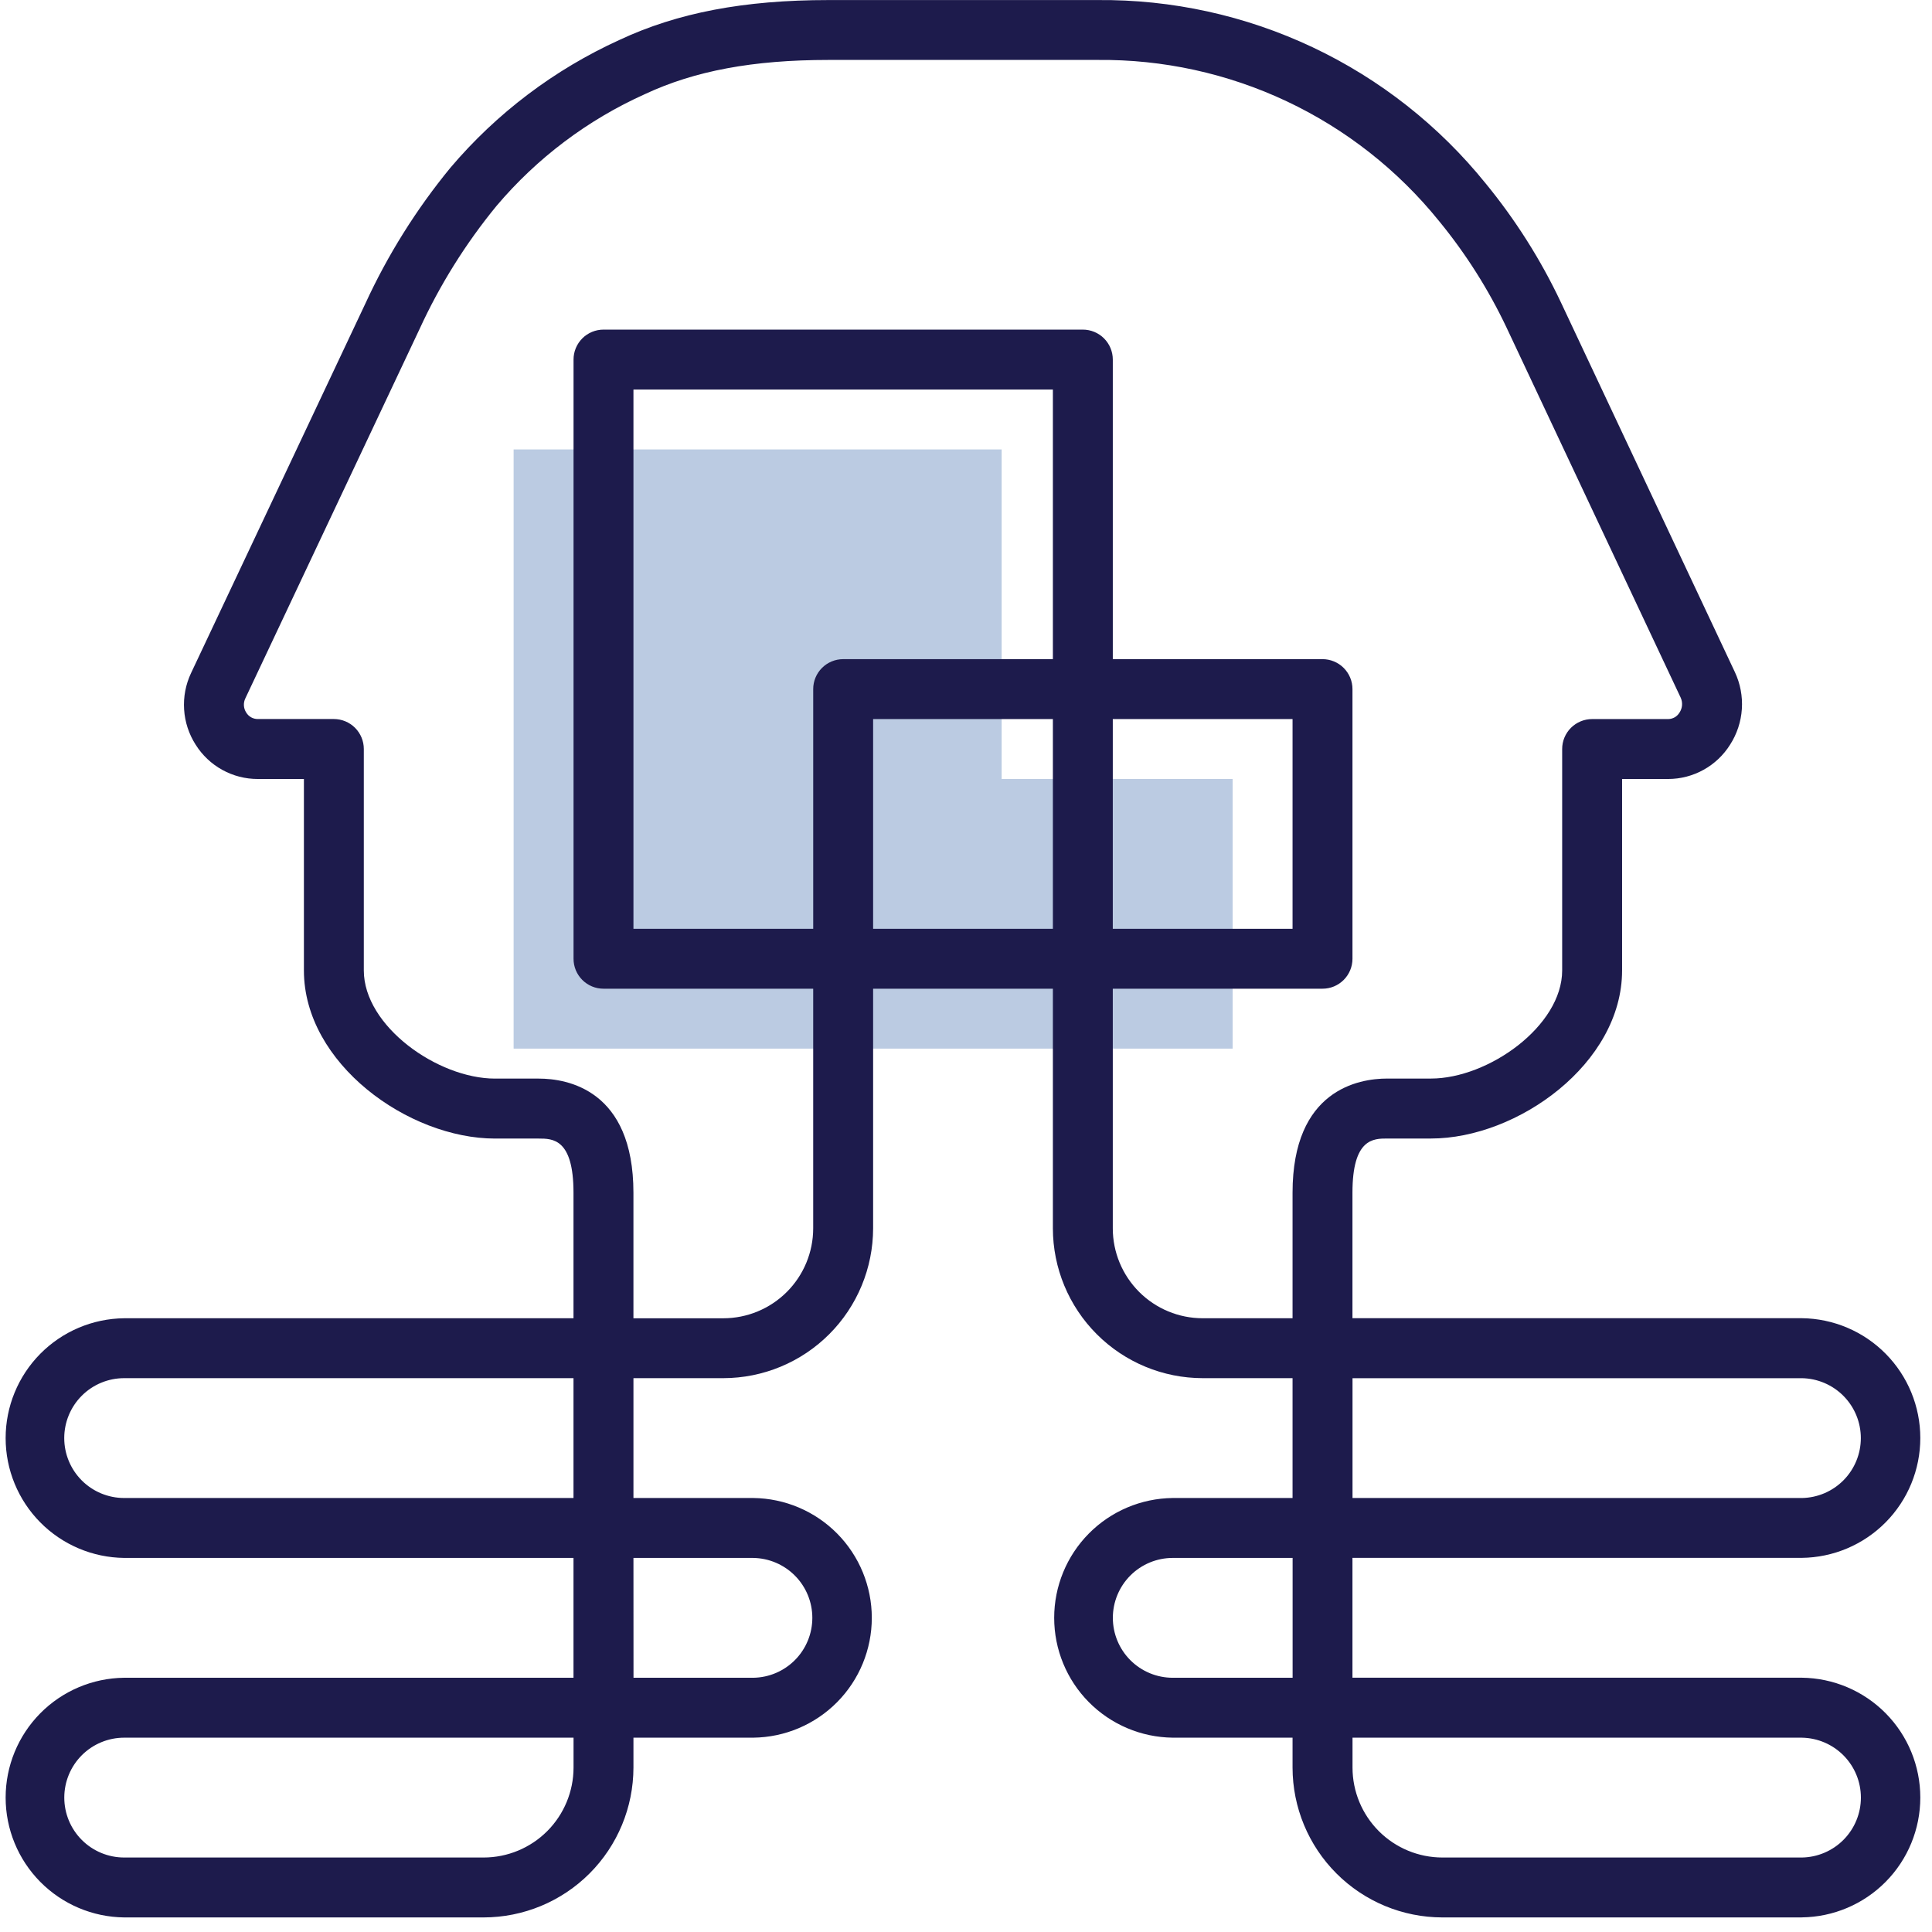
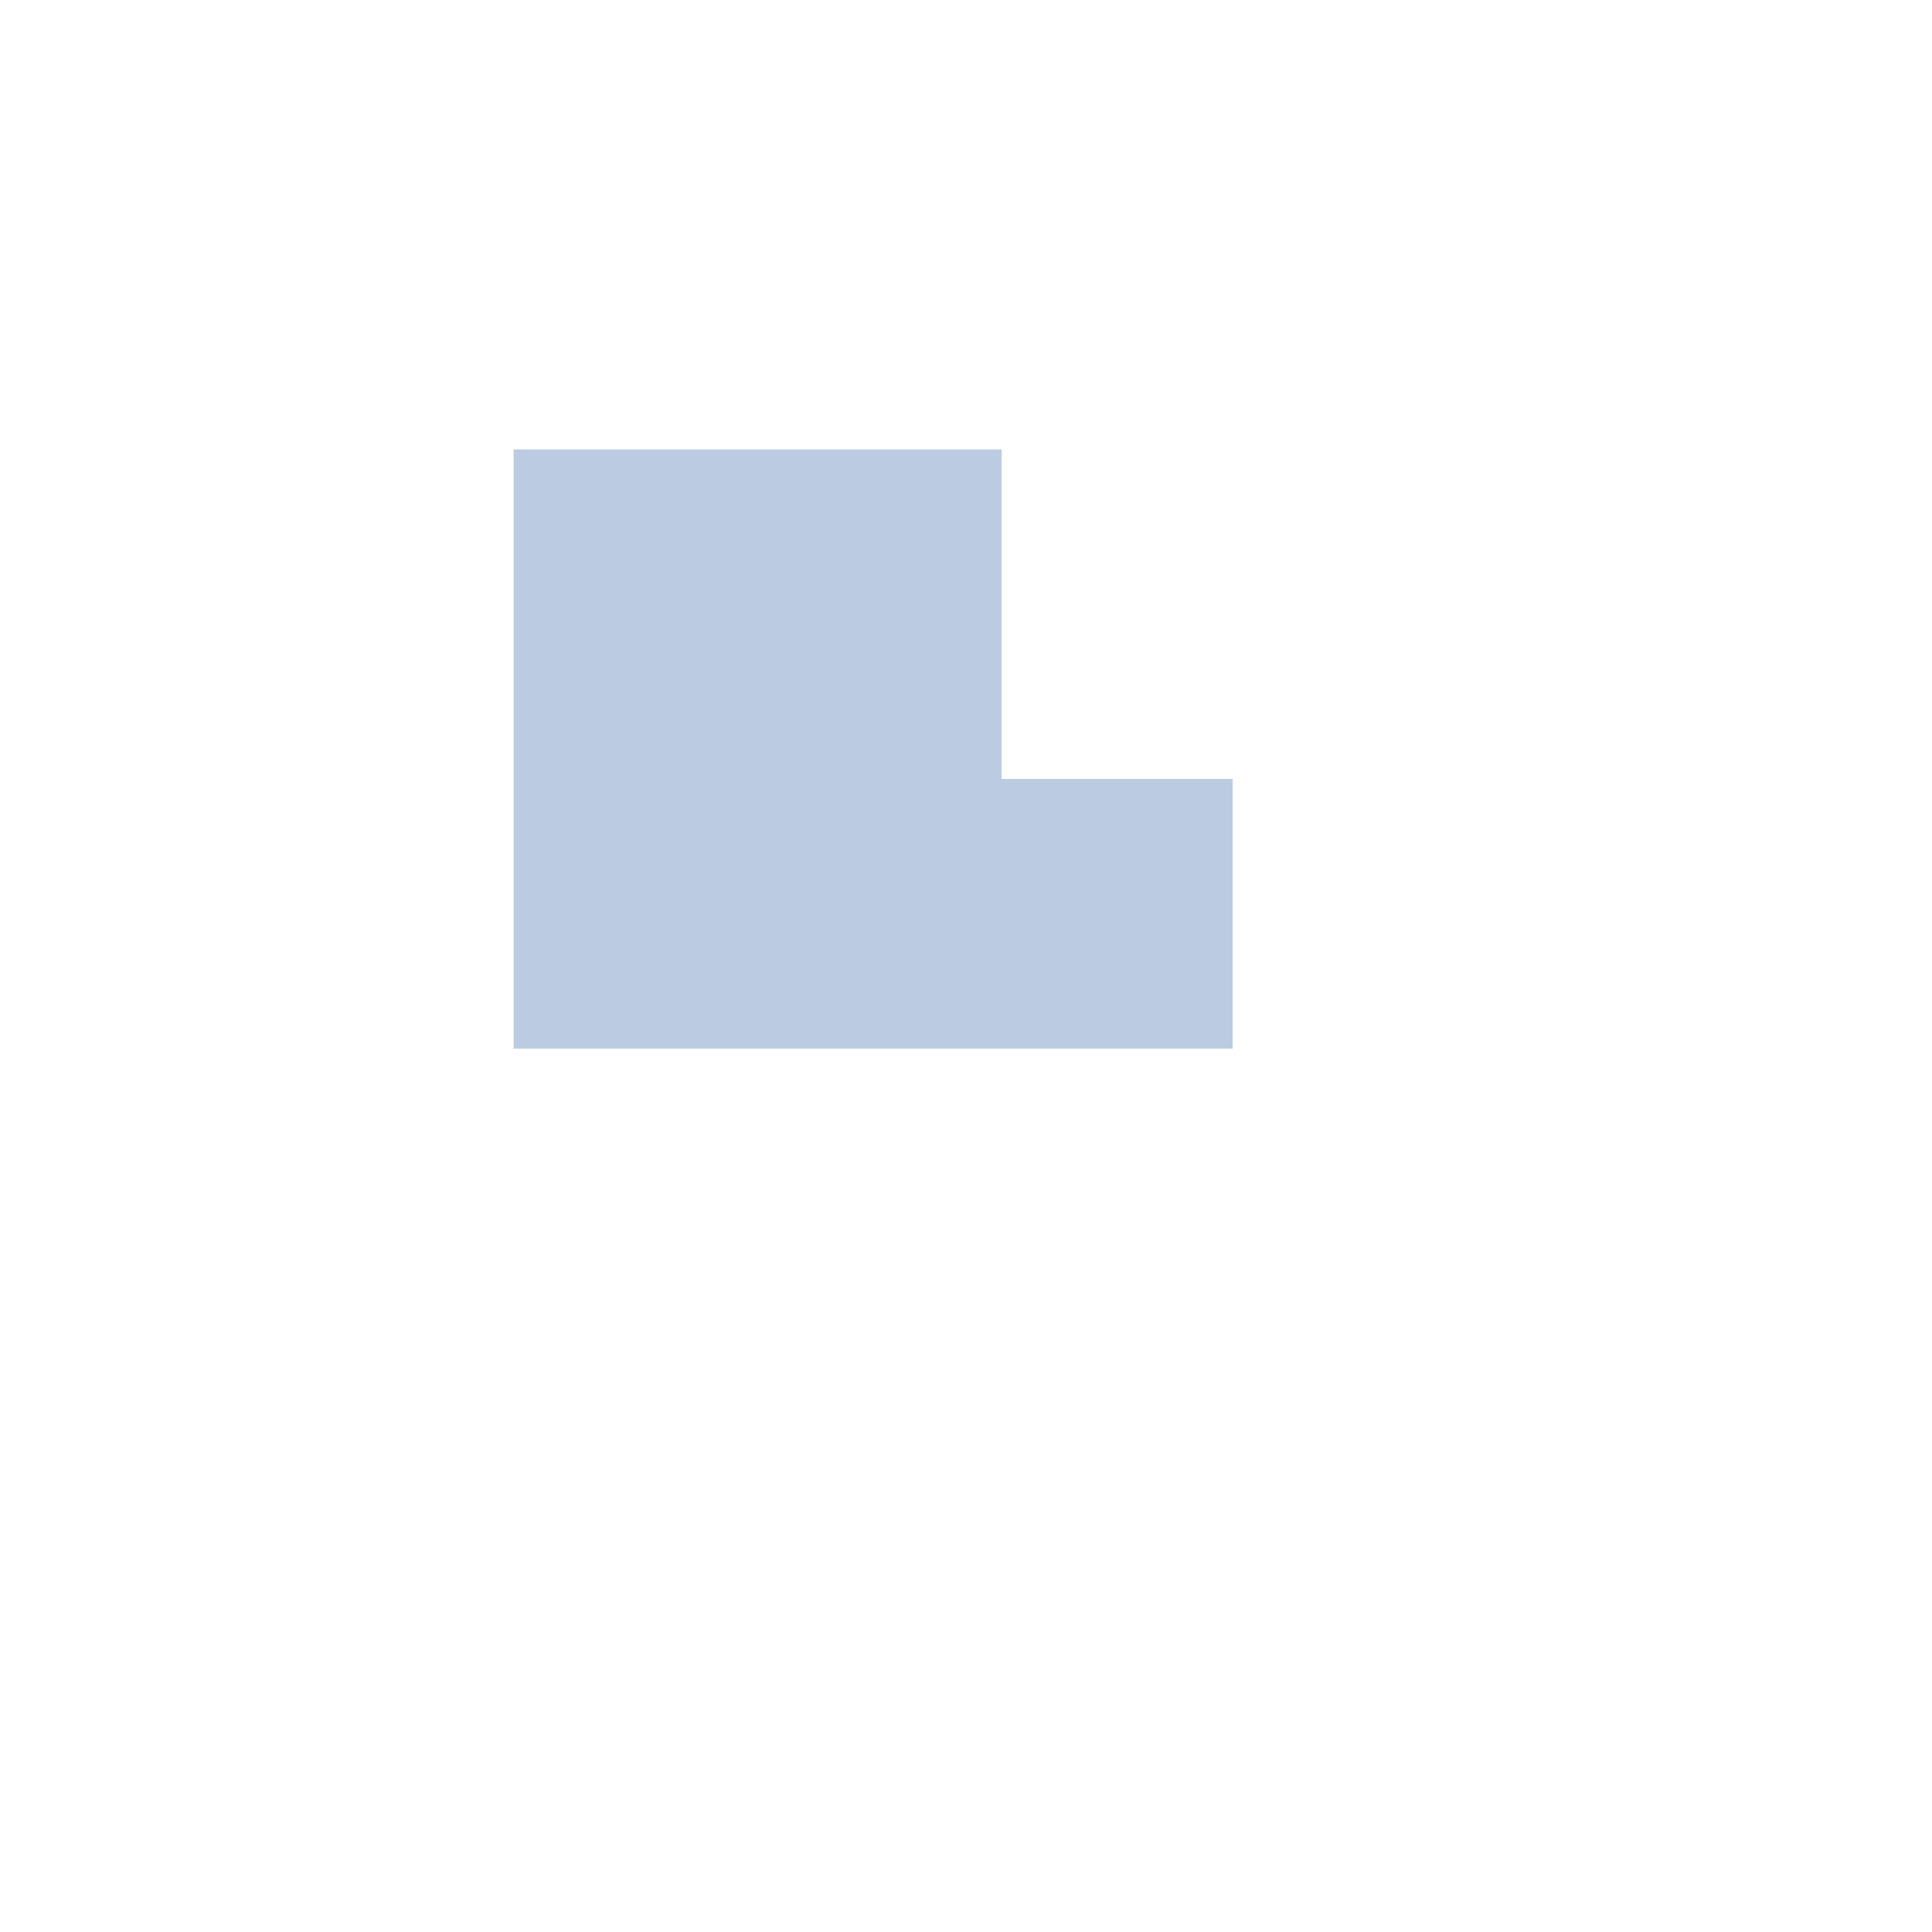
<svg xmlns="http://www.w3.org/2000/svg" width="132" height="132" viewBox="0 0 132 132" fill="none">
  <path d="M68.436 53.223V30.707H35.092V71.645H84.217V53.223H68.436Z" fill="#BBCBE2" />
-   <path d="M123.108 131.004H98.545C95.831 131.001 93.23 129.922 91.312 128.003C89.393 126.085 88.314 123.483 88.311 120.77V118.723H80.123C77.967 118.699 75.907 117.826 74.391 116.293C72.875 114.761 72.025 112.692 72.025 110.536C72.025 108.38 72.875 106.311 74.391 104.778C75.907 103.245 77.967 102.372 80.123 102.348H88.311V94.16H82.17C79.456 94.157 76.855 93.078 74.937 91.159C73.018 89.241 71.939 86.639 71.936 83.926V67.551H59.654V83.926C59.65 86.639 58.571 89.241 56.653 91.159C54.734 93.078 52.133 94.157 49.42 94.16H43.279V102.348H51.467C53.622 102.372 55.682 103.245 57.198 104.778C58.714 106.311 59.564 108.38 59.564 110.536C59.564 112.692 58.714 114.761 57.198 116.293C55.682 117.826 53.622 118.699 51.467 118.723H43.279V120.77C43.275 123.483 42.196 126.085 40.278 128.003C38.359 129.922 35.758 131.001 33.045 131.004H8.483C6.327 130.98 4.267 130.107 2.751 128.574C1.235 127.042 0.385 124.973 0.385 122.817C0.385 120.661 1.235 118.592 2.751 117.059C4.267 115.526 6.327 114.653 8.483 114.629H39.183V106.442H8.483C6.327 106.418 4.267 105.545 2.751 104.012C1.235 102.48 0.385 100.411 0.385 98.255C0.385 96.099 1.235 94.03 2.751 92.497C4.267 90.964 6.327 90.091 8.483 90.067H39.183V81.49C39.183 77.79 37.754 77.79 36.808 77.79H33.823C27.908 77.79 20.764 72.668 20.764 66.307V53.223H17.611C16.763 53.224 15.929 53.01 15.187 52.6C14.445 52.191 13.82 51.6 13.369 50.882C12.905 50.159 12.633 49.33 12.579 48.473C12.524 47.616 12.687 46.759 13.055 45.982L24.955 20.757C26.488 17.421 28.445 14.295 30.776 11.457C33.935 7.731 37.879 4.75 42.326 2.727C46.295 0.869 50.833 0.004 56.604 0.004H74.986C80.066 -0.043 85.092 1.06 89.686 3.231C94.279 5.402 98.322 8.585 101.511 12.54C103.547 15.023 105.27 17.747 106.642 20.65L118.534 45.924C118.902 46.709 119.066 47.575 119.009 48.441C118.952 49.307 118.676 50.144 118.208 50.874C117.759 51.592 117.135 52.184 116.396 52.594C115.656 53.005 114.824 53.222 113.978 53.223H110.826V66.304C110.826 72.664 103.682 77.787 97.767 77.787H94.779C93.834 77.787 92.404 77.787 92.404 81.487V90.063H123.104C125.259 90.087 127.319 90.96 128.835 92.493C130.351 94.026 131.201 96.095 131.201 98.251C131.201 100.407 130.351 102.476 128.835 104.008C127.319 105.541 125.259 106.414 123.104 106.438H92.404V114.626H123.104C125.259 114.65 127.319 115.523 128.835 117.056C130.351 118.589 131.201 120.658 131.201 122.814C131.201 124.97 130.351 127.039 128.835 128.571C127.319 130.104 125.259 130.977 123.104 131.001L123.108 131.004ZM92.408 118.723V120.77C92.409 122.398 93.057 123.959 94.208 125.111C95.359 126.262 96.92 126.91 98.549 126.911H123.112C124.186 126.894 125.211 126.456 125.965 125.69C126.719 124.924 127.142 123.892 127.142 122.818C127.142 121.743 126.719 120.711 125.965 119.946C125.211 119.18 124.186 118.741 123.112 118.724L92.408 118.723ZM8.486 118.723C7.4 118.723 6.358 119.155 5.591 119.922C4.823 120.69 4.392 121.731 4.392 122.817C4.392 123.903 4.823 124.944 5.591 125.712C6.358 126.48 7.4 126.911 8.486 126.911H33.045C34.673 126.91 36.234 126.262 37.385 125.111C38.536 123.959 39.184 122.398 39.186 120.77V118.723H8.486ZM80.127 106.442C79.041 106.442 77.999 106.874 77.232 107.641C76.464 108.409 76.033 109.45 76.033 110.536C76.033 111.622 76.464 112.663 77.232 113.431C77.999 114.199 79.041 114.63 80.127 114.63H88.315V106.443L80.127 106.442ZM43.283 114.63H51.471C52.545 114.613 53.57 114.175 54.324 113.409C55.078 112.643 55.501 111.611 55.501 110.537C55.501 109.462 55.078 108.43 54.324 107.665C53.57 106.899 52.545 106.46 51.471 106.443H43.279L43.283 114.63ZM92.408 102.349H123.108C124.182 102.332 125.207 101.894 125.961 101.128C126.715 100.362 127.138 99.33 127.138 98.256C127.138 97.181 126.715 96.149 125.961 95.383C125.207 94.618 124.182 94.179 123.108 94.162H92.408V102.349ZM8.483 94.16C7.397 94.16 6.355 94.591 5.588 95.359C4.82 96.127 4.389 97.168 4.389 98.254C4.389 99.34 4.82 100.381 5.588 101.149C6.355 101.917 7.397 102.348 8.483 102.348H39.183V94.16H8.483ZM76.029 67.551V83.926C76.03 85.554 76.678 87.115 77.829 88.267C78.98 89.418 80.541 90.066 82.17 90.067H88.311V81.49C88.311 74.451 92.835 73.69 94.779 73.69H97.767C101.681 73.69 106.732 70.107 106.732 66.301V51.176C106.731 50.907 106.784 50.641 106.887 50.393C106.99 50.144 107.141 49.919 107.331 49.728C107.521 49.538 107.747 49.388 107.995 49.285C108.243 49.182 108.51 49.129 108.779 49.129H113.979C114.135 49.127 114.289 49.084 114.425 49.006C114.56 48.927 114.673 48.814 114.753 48.679C114.85 48.531 114.909 48.359 114.922 48.182C114.935 48.005 114.903 47.827 114.829 47.665L102.935 22.388C101.699 19.777 100.147 17.328 98.314 15.095C95.507 11.621 91.951 8.826 87.911 6.921C83.871 5.016 79.453 4.05 74.987 4.095H56.604C51.455 4.095 47.469 4.837 44.065 6.43C40.156 8.185 36.691 10.795 33.925 14.066C31.814 16.639 30.044 19.472 28.658 22.496L16.758 47.724C16.686 47.876 16.654 48.044 16.665 48.212C16.676 48.38 16.73 48.542 16.822 48.683C16.904 48.819 17.019 48.931 17.157 49.009C17.295 49.086 17.451 49.127 17.61 49.126H22.81C23.078 49.126 23.345 49.179 23.593 49.282C23.841 49.385 24.067 49.535 24.257 49.725C24.447 49.916 24.598 50.141 24.701 50.39C24.804 50.638 24.857 50.904 24.857 51.173V66.304C24.857 70.11 29.908 73.693 33.822 73.693H36.81C38.755 73.693 43.278 74.453 43.278 81.493V90.069H49.419C51.047 90.068 52.608 89.42 53.759 88.269C54.91 87.118 55.558 85.556 55.56 83.928V67.551H41.233C40.964 67.551 40.697 67.499 40.449 67.396C40.201 67.293 39.975 67.142 39.785 66.952C39.595 66.762 39.444 66.536 39.341 66.288C39.238 66.039 39.185 65.773 39.186 65.504V24.567C39.185 24.298 39.238 24.032 39.341 23.784C39.444 23.535 39.595 23.31 39.785 23.119C39.975 22.929 40.201 22.779 40.449 22.676C40.697 22.573 40.964 22.52 41.233 22.52H73.983C74.251 22.52 74.518 22.573 74.766 22.676C75.014 22.779 75.24 22.929 75.43 23.119C75.62 23.31 75.771 23.535 75.874 23.784C75.977 24.032 76.03 24.298 76.03 24.567V45.035H90.358C90.626 45.035 90.893 45.088 91.141 45.191C91.389 45.294 91.615 45.444 91.805 45.635C91.995 45.825 92.146 46.05 92.249 46.299C92.352 46.547 92.405 46.813 92.405 47.082V65.504C92.405 65.773 92.352 66.039 92.249 66.288C92.146 66.536 91.995 66.762 91.805 66.952C91.615 67.142 91.389 67.293 91.141 67.396C90.893 67.499 90.626 67.551 90.358 67.551H76.029ZM76.029 63.457H88.311V49.129H76.029V63.457ZM59.654 63.457H71.936V49.129H59.654V63.457ZM43.279 63.457H55.561V47.082C55.56 46.813 55.613 46.547 55.716 46.299C55.819 46.05 55.97 45.825 56.16 45.635C56.35 45.444 56.576 45.294 56.824 45.191C57.072 45.088 57.339 45.035 57.608 45.035H71.936V26.613H43.279V63.457Z" fill="#1D1B4C" />
</svg>